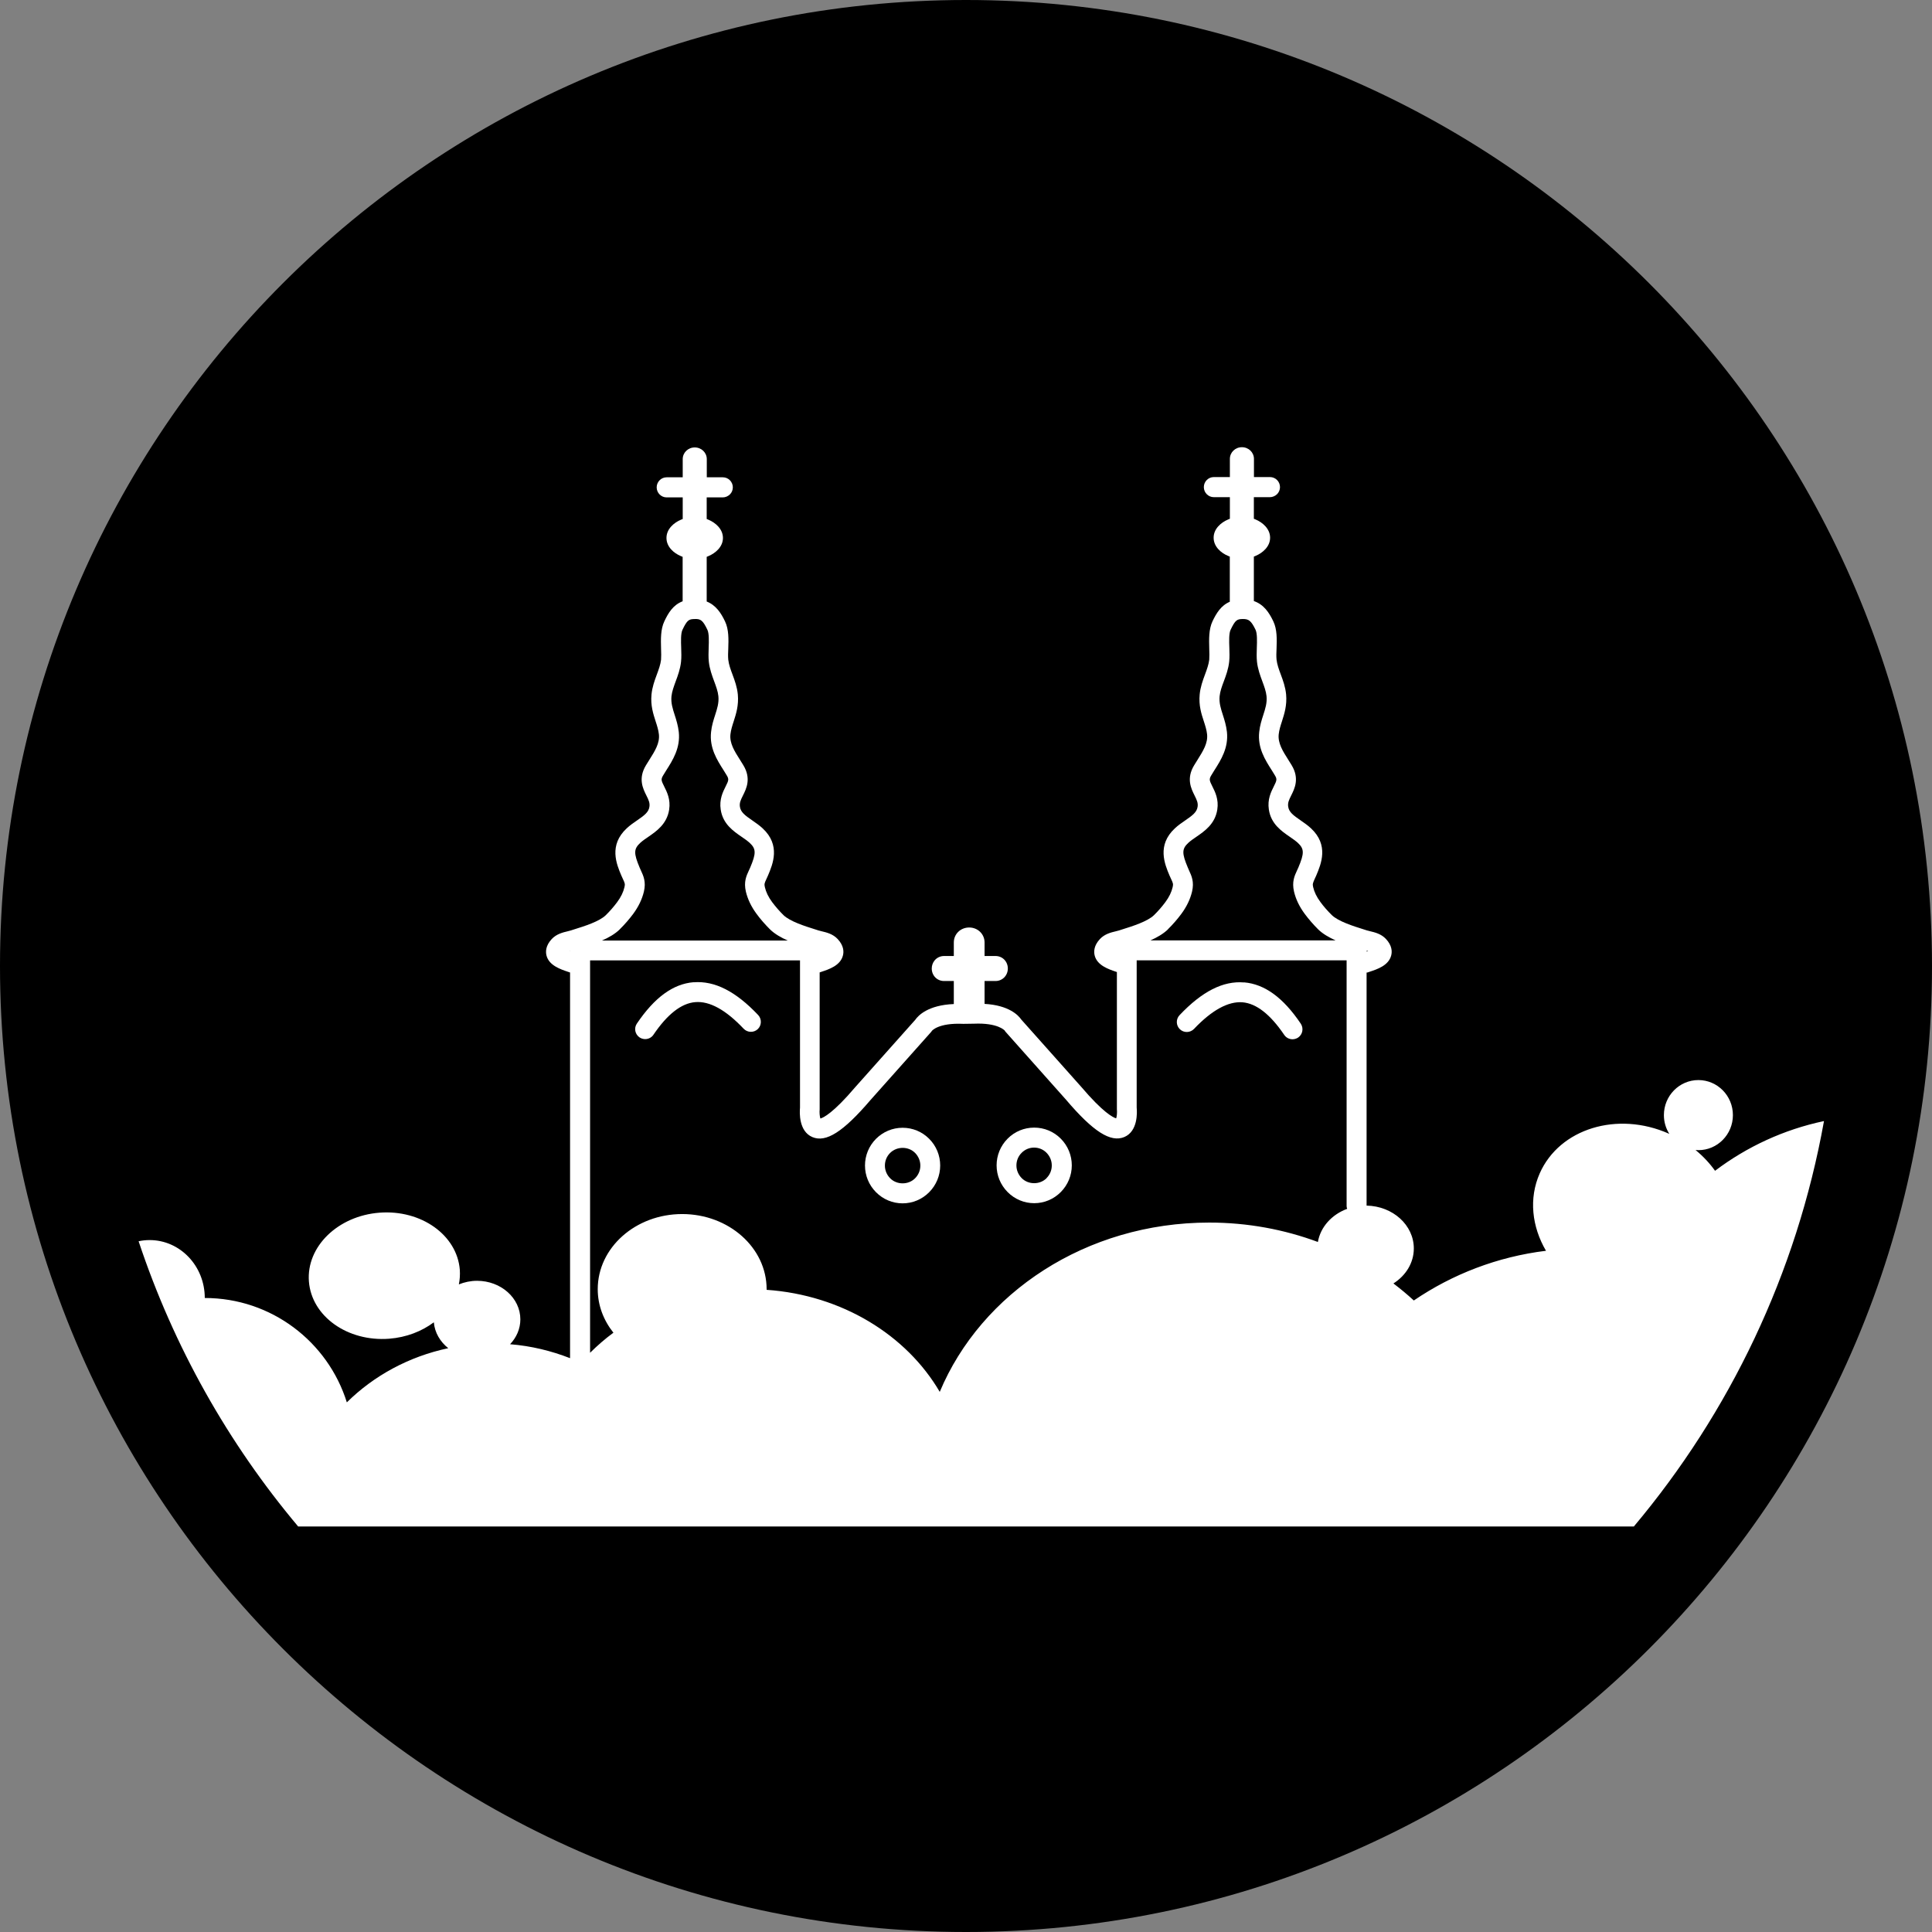
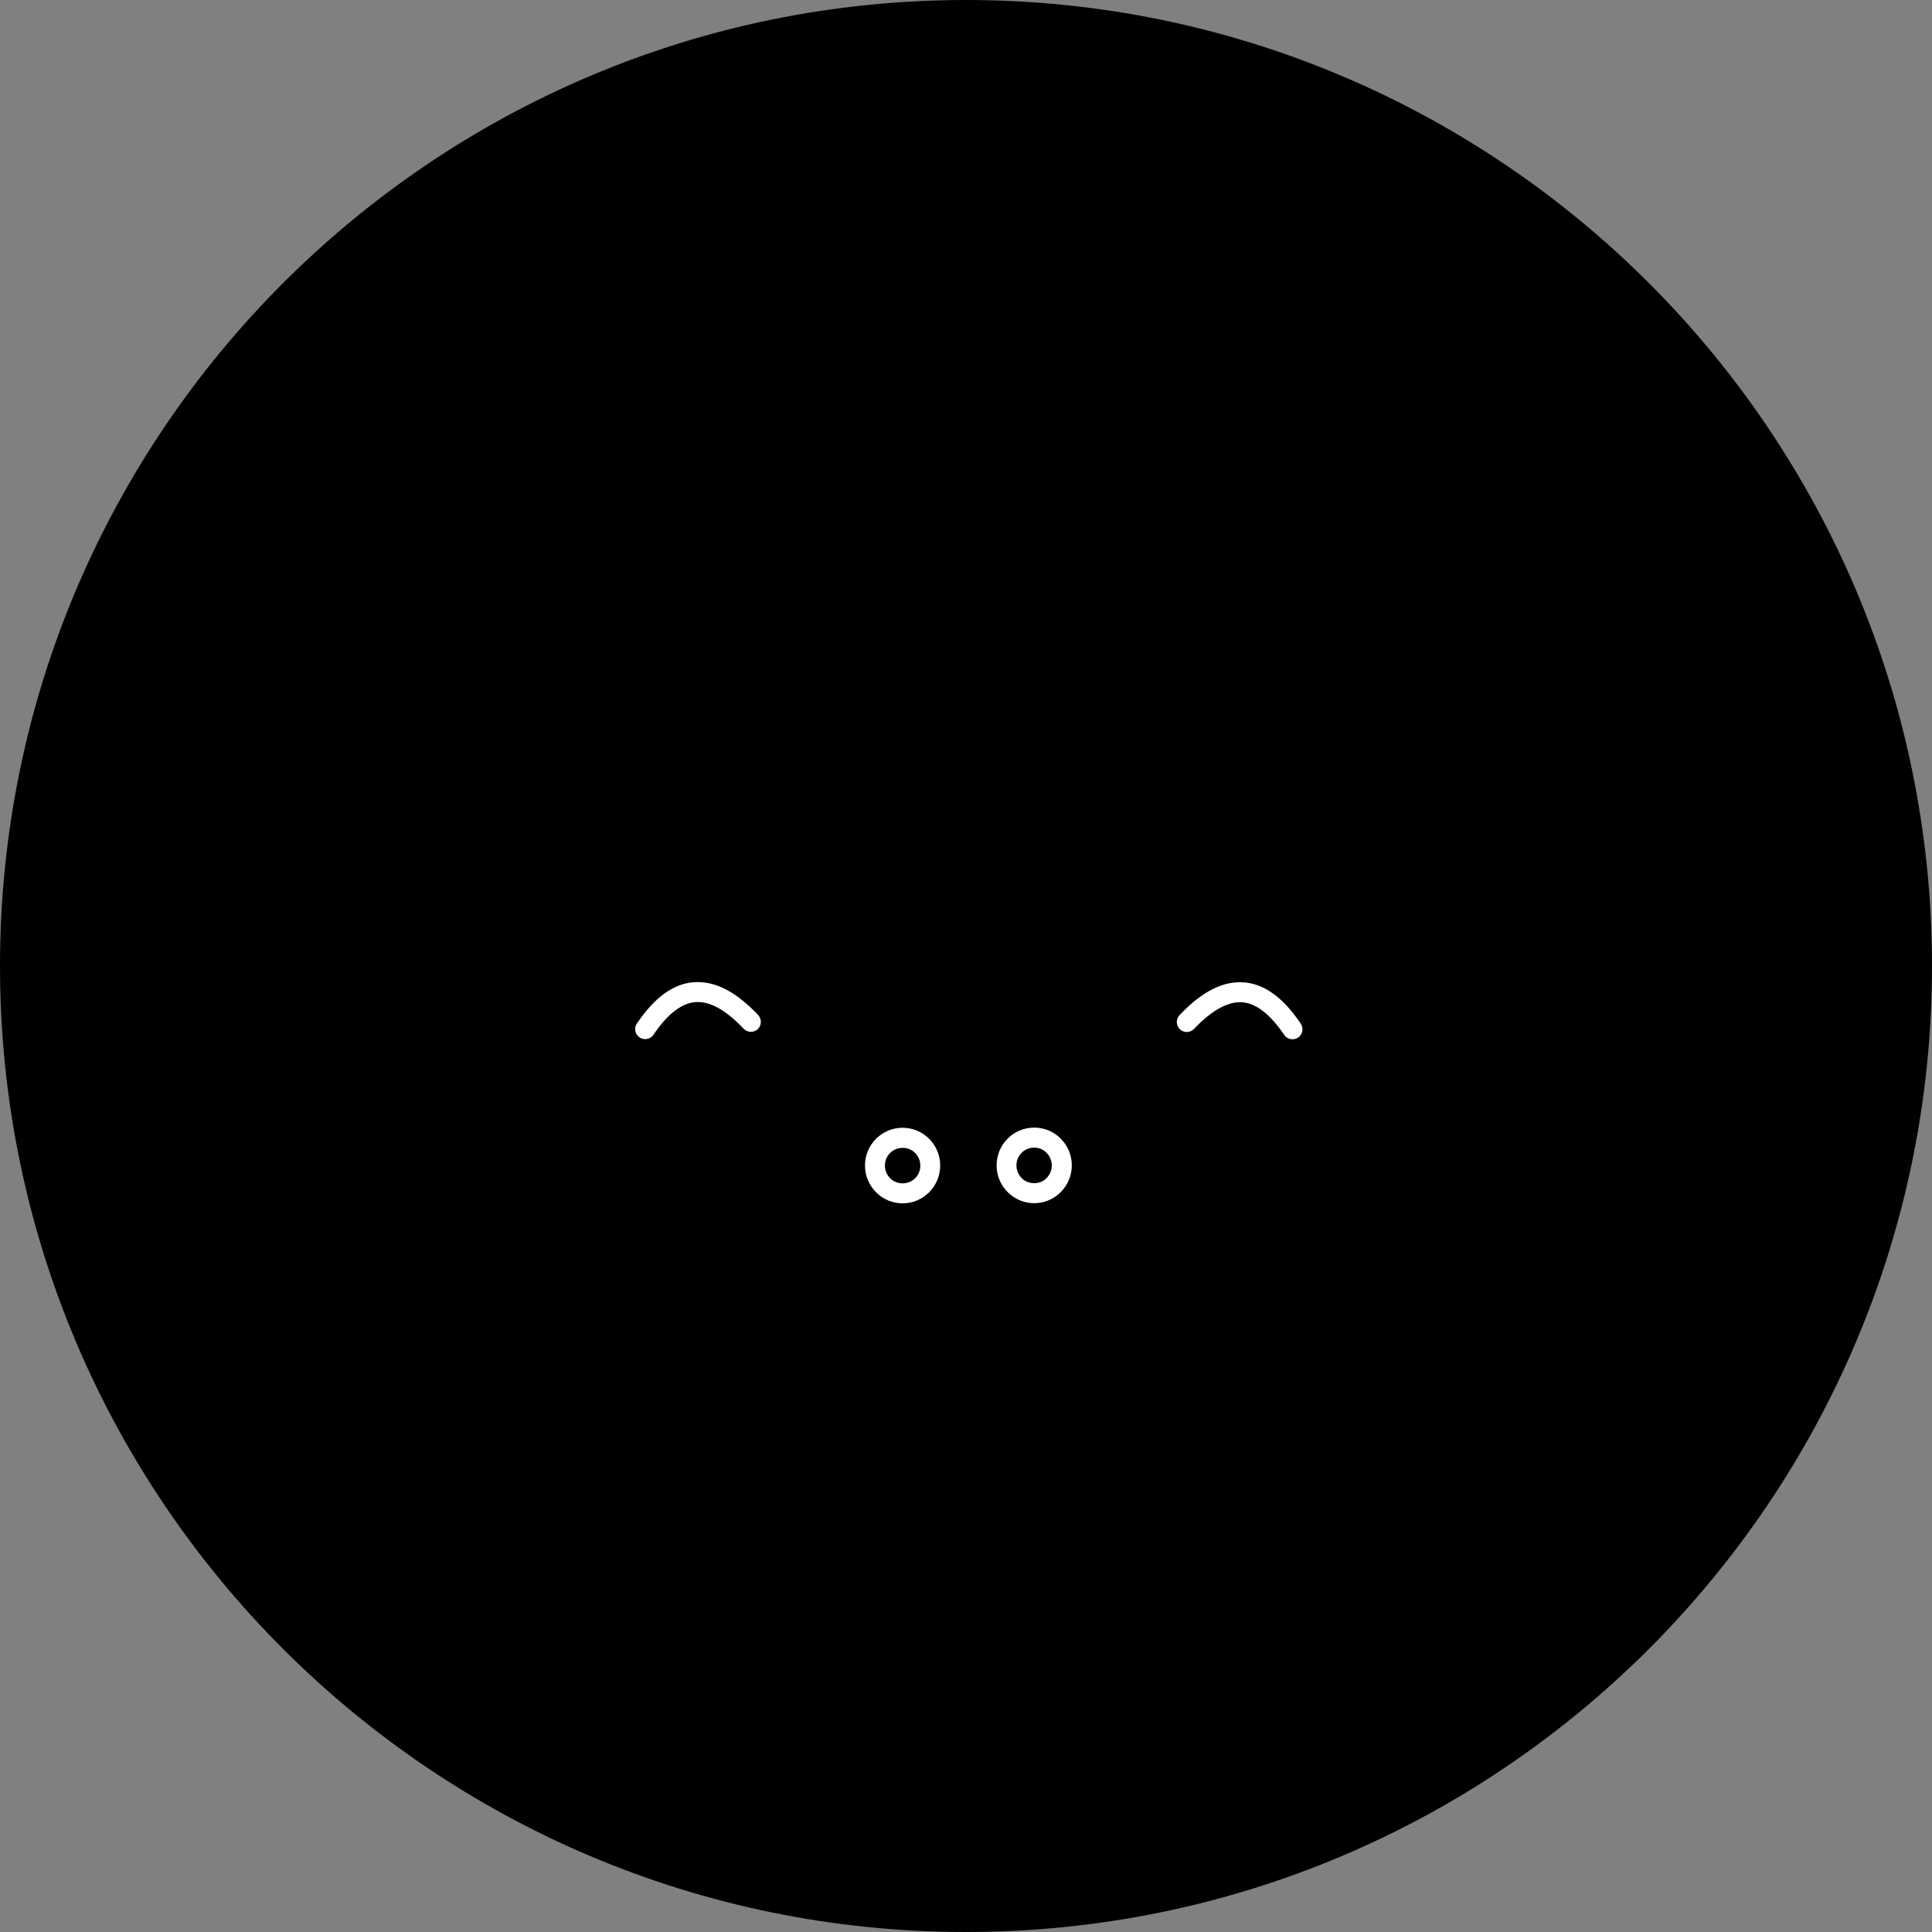
<svg xmlns="http://www.w3.org/2000/svg" version="1.1" width="1000" height="1000">
  <rect width="100%" height="100%" fill="#808080" stroke="none" />
  <svg id="SvgjsSvg1001" data-name="Layer 1" viewBox="0 0 1000 1000">
    <defs>
      <style>
      .cls-1 {
        fill: url(#radial-gradient);
      }

      .cls-1, .cls-2 {
        stroke-width: 0px;
      }

      .cls-2 {
        fill: #fff;
      }
    </style>
      <radialGradient id="radial-gradient" cx="500" cy="500" fx="500" fy="500" r="500" gradientUnits="userSpaceOnUse">
        <stop offset="0" stop-color="hsl(122, 100%, 25%)" />
        <stop offset="1" stop-color="hsl(122, 100%, 19%)" />
      </radialGradient>
    </defs>
    <path class="cls-1" d="M500,0h0C775.96,0,1000,224.04,1000,500h0c0,275.96-224.04,500-500,500h0C224.04,1000,0,775.96,0,500H0C0,224.04,224.04,0,500,0Z" />
    <path class="cls-2" d="M467.18,583.73c-5.2,0-10.1,2.06-13.77,5.73-3.67,3.71-5.69,8.62-5.69,13.81s2.02,10.1,5.69,13.81c3.67,3.71,8.58,5.77,13.77,5.77s10.1-2.06,13.77-5.77c3.67-3.71,5.69-8.62,5.69-13.81s-2.02-10.14-5.69-13.81c-3.67-3.71-8.58-5.73-13.77-5.73ZM473.65,609.87c-3.46,3.5-9.44,3.5-12.91,0-1.73-1.77-2.72-4.08-2.72-6.56s.95-4.82,2.72-6.56c3.46-3.46,9.44-3.51,12.91,0,1.73,1.77,2.72,4.08,2.72,6.56s-.95,4.78-2.72,6.56Z" />
    <path class="cls-2" d="M535.3,583.65c-5.2,0-10.1,2.02-13.77,5.73-3.67,3.71-5.69,8.62-5.69,13.81s2.02,10.1,5.69,13.81c3.67,3.71,8.58,5.77,13.77,5.77s10.1-2.06,13.77-5.77c3.67-3.71,5.69-8.62,5.69-13.81s-2.02-10.1-5.69-13.81c-3.67-3.71-8.58-5.73-13.77-5.73ZM541.73,609.79c-3.46,3.5-9.44,3.5-12.91,0-1.73-1.77-2.72-4.08-2.72-6.56s.95-4.82,2.72-6.56c1.73-1.73,4-2.68,6.43-2.68s4.74.95,6.43,2.68c1.73,1.77,2.72,4.08,2.72,6.56s-.95,4.78-2.72,6.56h.04Z" />
-     <path class="cls-2" d="M887.71,606c-2.8-3.92-6.19-7.55-10.1-10.76.5.04.99.08,1.48.08,9.86,0,17.86-8.12,17.86-18.14s-8-18.14-17.86-18.14-17.86,8.12-17.86,18.14c0,3.59,1.03,6.89,2.8,9.69-.08,0-.12-.08-.21-.08-26.64-11.84-56.58-2.64-66.84,20.49-5.77,13.03-4.08,27.67,3.22,40.12-25.2,3.09-48.49,12.16-68.41,25.73-3.34-3.09-6.89-6.02-10.56-8.82,6.39-4.04,10.56-10.64,10.56-18.1,0-12.12-10.89-21.94-24.45-22.19v-120.62c.25-.04.5,0,.7-.12l.95-.33c3.88-1.28,9.77-3.22,11.09-8.41.54-2.02.45-5.15-2.72-8.54-2.47-2.64-5.77-3.42-8.21-4-.62-.12-1.2-.29-1.73-.45l-1.81-.58c-5.15-1.61-12.95-4.08-16.29-7.34-2.1-2.06-4.21-4.45-5.86-6.72-1.98-2.68-3.18-5.15-3.79-7.79-.37-1.57-.12-2.1.82-4.21.25-.58.54-1.15.82-1.81,2.47-5.86,6.64-15.67-2.8-24.41-1.69-1.57-3.5-2.8-5.28-4.04-3.84-2.64-6.06-4.29-6.47-7.13-.29-1.98.37-3.42,1.57-5.81,1.73-3.46,4.41-8.74.21-15.67-.54-.91-1.11-1.81-1.69-2.72-2.97-4.66-5.48-8.7-4.99-13.28.25-2.27.95-4.45,1.69-6.72,1.24-3.88,2.64-8.25,2.14-13.86-.37-3.83-1.57-7.18-2.76-10.35-.99-2.64-1.9-5.15-2.19-7.67-.16-1.57-.12-3.63,0-5.81.17-4.62.33-9.9-1.69-14.06-2.14-4.49-4.91-8.7-10.06-10.47v-23.01l.91-.37c3.63-1.53,7.5-4.78,7.5-9.4s-3.88-7.92-7.5-9.44l-.91-.37v-11.18h8.33c1.36,0,2.68-.58,3.67-1.53s1.53-2.31,1.53-3.67c0-2.85-2.31-5.2-5.15-5.2h-8.33v-9.4c0-3.38-2.76-6.06-6.23-6.06s-6.23,2.68-6.23,6.06v9.4h-8.33c-2.85,0-5.15,2.35-5.15,5.2s2.31,5.2,5.15,5.2h8.33v11.18l-.91.37c-3.63,1.53-7.5,4.78-7.5,9.44s3.88,7.92,7.46,9.4l.91.37v23.38c-4.62,1.98-6.97,5.98-8.95,10.1-1.98,4.16-1.81,9.4-1.69,14.06.08,2.19.12,4.29,0,5.81-.29,2.47-1.2,4.99-2.19,7.67-1.2,3.22-2.39,6.52-2.76,10.35-.54,5.65.87,10.02,2.14,13.86.74,2.27,1.44,4.45,1.69,6.72.49,4.62-2.06,8.62-4.99,13.32-.58.91-1.15,1.81-1.69,2.72-4.21,6.93-1.53,12.16.21,15.67,1.2,2.39,1.86,3.84,1.57,5.81-.41,2.85-2.64,4.5-6.47,7.13-1.77,1.2-3.59,2.47-5.28,4.04-9.4,8.7-5.28,18.56-2.8,24.41.29.66.58,1.24.82,1.81.99,2.1,1.2,2.6.82,4.21-.62,2.64-1.81,5.11-3.79,7.79-1.69,2.27-3.75,4.66-5.86,6.72-3.34,3.26-11.13,5.73-16.29,7.34l-1.81.58c-.54.16-1.11.29-1.69.45-2.43.58-5.73,1.36-8.21,4-3.18,3.42-3.22,6.52-2.72,8.54,1.32,5.15,7.22,7.09,11.09,8.41l.41.12v70.97c.16,1.65,0,3.71-.37,4.78-1.57-.45-6.68-2.89-18.14-16.37l-31.01-34.8c-1.44-2.14-6.35-7.38-18.97-8.08v-11.84h5.69c3.55,0,6.35-2.85,6.35-6.47s-2.76-6.47-6.35-6.47h-5.69v-7.01c0-4.33-3.5-7.75-7.96-7.75s-7.96,3.38-7.96,7.75v7.01h-5.07c-1.94,0-3.75.87-4.95,2.39-.91,1.15-1.4,2.6-1.4,4.08,0,3.63,2.76,6.47,6.35,6.47h5.07v11.92c-13.32.54-18.43,5.94-19.92,8.12l-31.09,34.89c-11.38,13.4-16.49,15.83-18.06,16.25-.33-1.03-.54-3.13-.37-4.74v-70.89l.95-.33c3.88-1.28,9.77-3.22,11.09-8.41.54-2.02.45-5.15-2.72-8.54-2.47-2.64-5.77-3.42-8.21-4-.62-.12-1.2-.29-1.73-.45l-1.81-.58c-5.15-1.61-12.95-4.08-16.29-7.34-2.1-2.06-4.16-4.45-5.86-6.72-1.98-2.68-3.17-5.15-3.79-7.79-.37-1.57-.16-2.1.82-4.21.25-.58.54-1.15.82-1.81,2.47-5.86,6.64-15.67-2.8-24.41-1.69-1.57-3.51-2.8-5.28-4.04-3.84-2.64-6.06-4.29-6.47-7.13-.29-1.98.37-3.42,1.57-5.81,1.73-3.46,4.41-8.74.21-15.67-.54-.91-1.11-1.81-1.69-2.72-2.97-4.66-5.48-8.7-4.99-13.28.25-2.27.95-4.45,1.69-6.72,1.24-3.88,2.64-8.25,2.14-13.86-.37-3.84-1.57-7.18-2.76-10.35-.99-2.64-1.9-5.15-2.19-7.67-.16-1.57-.12-3.63,0-5.81.16-4.62.33-9.9-1.69-14.06-2.06-4.33-4.7-8.37-9.48-10.27v-23.13l.91-.37c3.63-1.53,7.5-4.78,7.5-9.4s-3.88-7.92-7.5-9.44l-.91-.37v-11.18h8.33c1.36,0,2.68-.58,3.67-1.53s1.53-2.31,1.53-3.67c0-2.85-2.31-5.2-5.15-5.2h-8.33v-9.4c0-3.38-2.76-6.06-6.23-6.06s-6.23,2.68-6.23,6.06v9.4h-8.33c-2.85,0-5.15,2.35-5.15,5.2s2.31,5.2,5.15,5.2h8.33v11.18l-.91.37c-3.63,1.53-7.5,4.78-7.5,9.44s3.88,7.92,7.46,9.4l.91.37v23.01c-4.99,1.9-7.46,6.1-9.48,10.39-1.98,4.16-1.81,9.4-1.69,14.06.08,2.19.12,4.25,0,5.81-.29,2.47-1.2,4.99-2.19,7.67-1.2,3.22-2.39,6.52-2.76,10.35-.54,5.65.91,10.02,2.14,13.86.74,2.27,1.44,4.45,1.69,6.72.5,4.62-2.06,8.62-4.99,13.28-.58.91-1.15,1.81-1.69,2.72-4.21,6.93-1.53,12.16.21,15.67,1.2,2.39,1.86,3.84,1.57,5.81-.41,2.85-2.64,4.5-6.47,7.13-1.77,1.2-3.59,2.47-5.28,4.04-9.4,8.74-5.28,18.56-2.8,24.41.29.66.54,1.24.82,1.81.99,2.1,1.2,2.6.82,4.21-.62,2.64-1.81,5.11-3.79,7.79-1.69,2.27-3.75,4.66-5.86,6.72-3.34,3.3-11.13,5.73-16.29,7.34l-1.81.58c-.54.16-1.11.29-1.69.45-2.43.58-5.73,1.36-8.21,4-3.18,3.42-3.22,6.52-2.72,8.54,1.32,5.15,7.22,7.09,11.09,8.41l.95.33h.16v199.67c-9.69-3.79-20.12-6.35-31.05-7.22,3.3-3.46,5.32-7.96,5.32-12.87,0-11.01-10.02-19.96-22.43-19.96-3.34,0-6.52.7-9.4,1.86.5-2.43.66-4.95.5-7.51-1.4-18.02-20-31.26-41.57-29.61-21.57,1.65-37.94,17.61-36.54,35.63,1.4,18.02,20,31.26,41.57,29.61,8.91-.7,16.87-3.84,23.09-8.5.45,5.32,3.26,10.06,7.46,13.4-20.41,4.33-38.56,14.27-52.49,28.04-9.77-31.3-39.01-54.02-73.53-54.02,0-16.58-12.78-29.98-28.54-29.98-1.96,0-3.86.21-5.71.61,18.15,54.59,46.39,104.55,82.59,147.64h691.34c49.57-58.99,84.23-130.85,98.42-209.85-20.72,4.38-39.86,13.24-56.38,25.73ZM707.38,492.1c.25.04.45.12.74.16v.04c-.25.08-.5.16-.74.25v-.45ZM295.14,492.39s-.12-.04-.21-.08c0,0,.12,0,.21-.04v.12ZM604.54,481.01v-.04c2.47-2.43,4.95-5.28,6.93-7.96,2.76-3.75,4.58-7.55,5.53-11.5,1.2-5.07-.25-8.16-1.53-10.93-.21-.49-.45-.99-.66-1.53-3.13-7.42-3.09-9.69.29-12.82,1.15-1.07,2.6-2.06,4.12-3.09,4.33-2.97,9.69-6.68,10.85-14.1.82-5.32-1.15-9.2-2.56-12-1.53-3.05-1.77-3.71-.58-5.69.5-.87,1.03-1.69,1.57-2.56,3.51-5.48,7.42-11.75,6.56-19.92-.37-3.34-1.28-6.23-2.1-8.78-1.07-3.34-2.02-6.23-1.69-9.73.25-2.47,1.15-5.03,2.19-7.75,1.11-2.97,2.35-6.35,2.76-10.1.25-2.27.16-4.82.08-7.3-.12-3.3-.25-7.38.66-9.24,2.43-5.07,3.3-5.53,6.31-5.57h.08c2.93,0,4.21.78,6.52,5.57.91,1.9.78,5.98.66,9.24-.08,2.47-.16,5.03.08,7.3.41,3.75,1.65,7.13,2.76,10.1.99,2.68,1.94,5.24,2.19,7.75.33,3.5-.62,6.39-1.69,9.73-.82,2.56-1.77,5.44-2.1,8.78-.91,8.21,3.05,14.43,6.56,19.92.54.87,1.07,1.69,1.57,2.56,1.2,1.98.95,2.64-.58,5.69-1.4,2.8-3.38,6.68-2.56,12,1.11,7.42,6.52,11.13,10.85,14.1,1.53,1.07,2.97,2.06,4.12,3.09,3.38,3.13,3.42,5.4.29,12.82-.25.54-.45,1.03-.7,1.53-1.28,2.76-2.72,5.86-1.53,10.93.95,4,2.76,7.75,5.53,11.5,1.98,2.68,4.45,5.53,6.93,8,2.39,2.35,5.65,4.21,9.03,5.73h-95.79c3.42-1.53,6.64-3.38,9.07-5.73ZM320.78,481.01l.04-.04c2.47-2.43,4.95-5.28,6.93-7.96,2.76-3.75,4.58-7.55,5.53-11.5,1.2-5.07-.25-8.16-1.53-10.93-.21-.45-.45-.95-.66-1.48-3.13-7.42-3.09-9.69.29-12.82,1.15-1.07,2.6-2.06,4.12-3.09,4.33-2.97,9.69-6.68,10.85-14.1.82-5.32-1.15-9.2-2.56-12-1.53-3.05-1.77-3.71-.58-5.69.5-.87,1.03-1.69,1.57-2.56,3.51-5.48,7.42-11.75,6.56-19.92-.37-3.34-1.28-6.23-2.1-8.78-1.07-3.34-2.02-6.23-1.69-9.73.25-2.47,1.2-5.03,2.19-7.75,1.11-2.97,2.35-6.35,2.76-10.1.25-2.27.16-4.82.08-7.3-.12-3.3-.25-7.38.66-9.28,2.43-5.07,3.3-5.53,6.31-5.57,3.13-.16,4.29.74,6.6,5.57.91,1.9.78,5.98.66,9.24-.08,2.47-.17,4.99.08,7.3.41,3.75,1.65,7.13,2.76,10.1.99,2.68,1.94,5.24,2.19,7.75.33,3.5-.62,6.39-1.69,9.73-.82,2.56-1.77,5.44-2.1,8.78-.91,8.21,3.05,14.43,6.56,19.92.54.87,1.07,1.69,1.57,2.56,1.2,1.98.95,2.64-.58,5.69-1.4,2.8-3.38,6.68-2.56,12,1.11,7.42,6.52,11.13,10.85,14.1,1.53,1.03,2.97,2.06,4.12,3.09,3.38,3.13,3.42,5.4.29,12.82-.25.54-.45,1.03-.7,1.53-1.28,2.76-2.72,5.86-1.53,10.93.95,3.96,2.76,7.75,5.53,11.5,1.98,2.72,4.45,5.53,6.93,8,2.43,2.39,5.77,4.29,9.24,5.81h-96.21c3.5-1.53,6.8-3.42,9.24-5.81ZM682.12,642.84s.05.01.07.02l-.08.04s.01-.04.02-.06c-17.38-6.46-36.33-10.04-56.26-10.04-63.71,0-118.02,36.41-139.46,87.63-17.2-29.4-50.56-50.1-89.61-52.82v-.33c0-21.48-19.59-38.89-43.71-38.89s-43.71,17.4-43.71,38.89c0,8.41,3.05,16.16,8.12,22.52-4.33,3.18-8.33,6.68-12.08,10.39v-203.09h108.66v76.21c-.25,2.6-.62,12.21,6.35,15.22,7.09,3.05,16.08-2.72,30.1-19.13l31.26-35.09c.25-.29.33-.33.49-.66,0-.04,3.3-4.33,16.33-3.71l5.48-.08c12.37-.54,15.79,3.46,15.88,3.46.16.33.41.62.66.91l31.17,35.01c14.06,16.54,23.09,22.27,30.19,19.26,6.97-3.01,6.6-12.62,6.35-15.22v-76.21h108.66v127.3c0,.5.16.91.29,1.32-7.94,2.92-13.82,9.37-15.16,17.17Z" />
    <path class="cls-2" d="M359.05,508.43l-.04-.04c-10.64.87-20.21,7.88-29.36,21.4-1.61,2.35-.99,5.57,1.4,7.18.87.58,1.9.87,2.89.87,1.65,0,3.3-.78,4.29-2.27,7.18-10.6,14.43-16.29,21.65-16.87,7.42-.62,15.79,4,25.03,13.77,1.98,2.06,5.24,2.14,7.3.21s2.14-5.24.21-7.3c-11.63-12.29-22.52-17.81-33.36-16.95Z" />
    <path class="cls-2" d="M643.96,508.47l-.08.04c-10.8-.91-21.73,4.66-33.36,16.95-1.94,2.06-1.86,5.32.21,7.3,2.06,1.94,5.32,1.86,7.3-.21,9.24-9.73,17.69-14.31,25.03-13.77,7.22.58,14.47,6.27,21.65,16.87.99,1.48,2.64,2.27,4.29,2.27.99,0,1.98-.29,2.89-.87,2.35-1.61,2.97-4.78,1.4-7.18-9.11-13.53-18.72-20.49-29.32-21.4Z" />
  </svg>
  <style>@media (prefers-color-scheme: light) { :root { filter: none; } }
</style>
</svg>